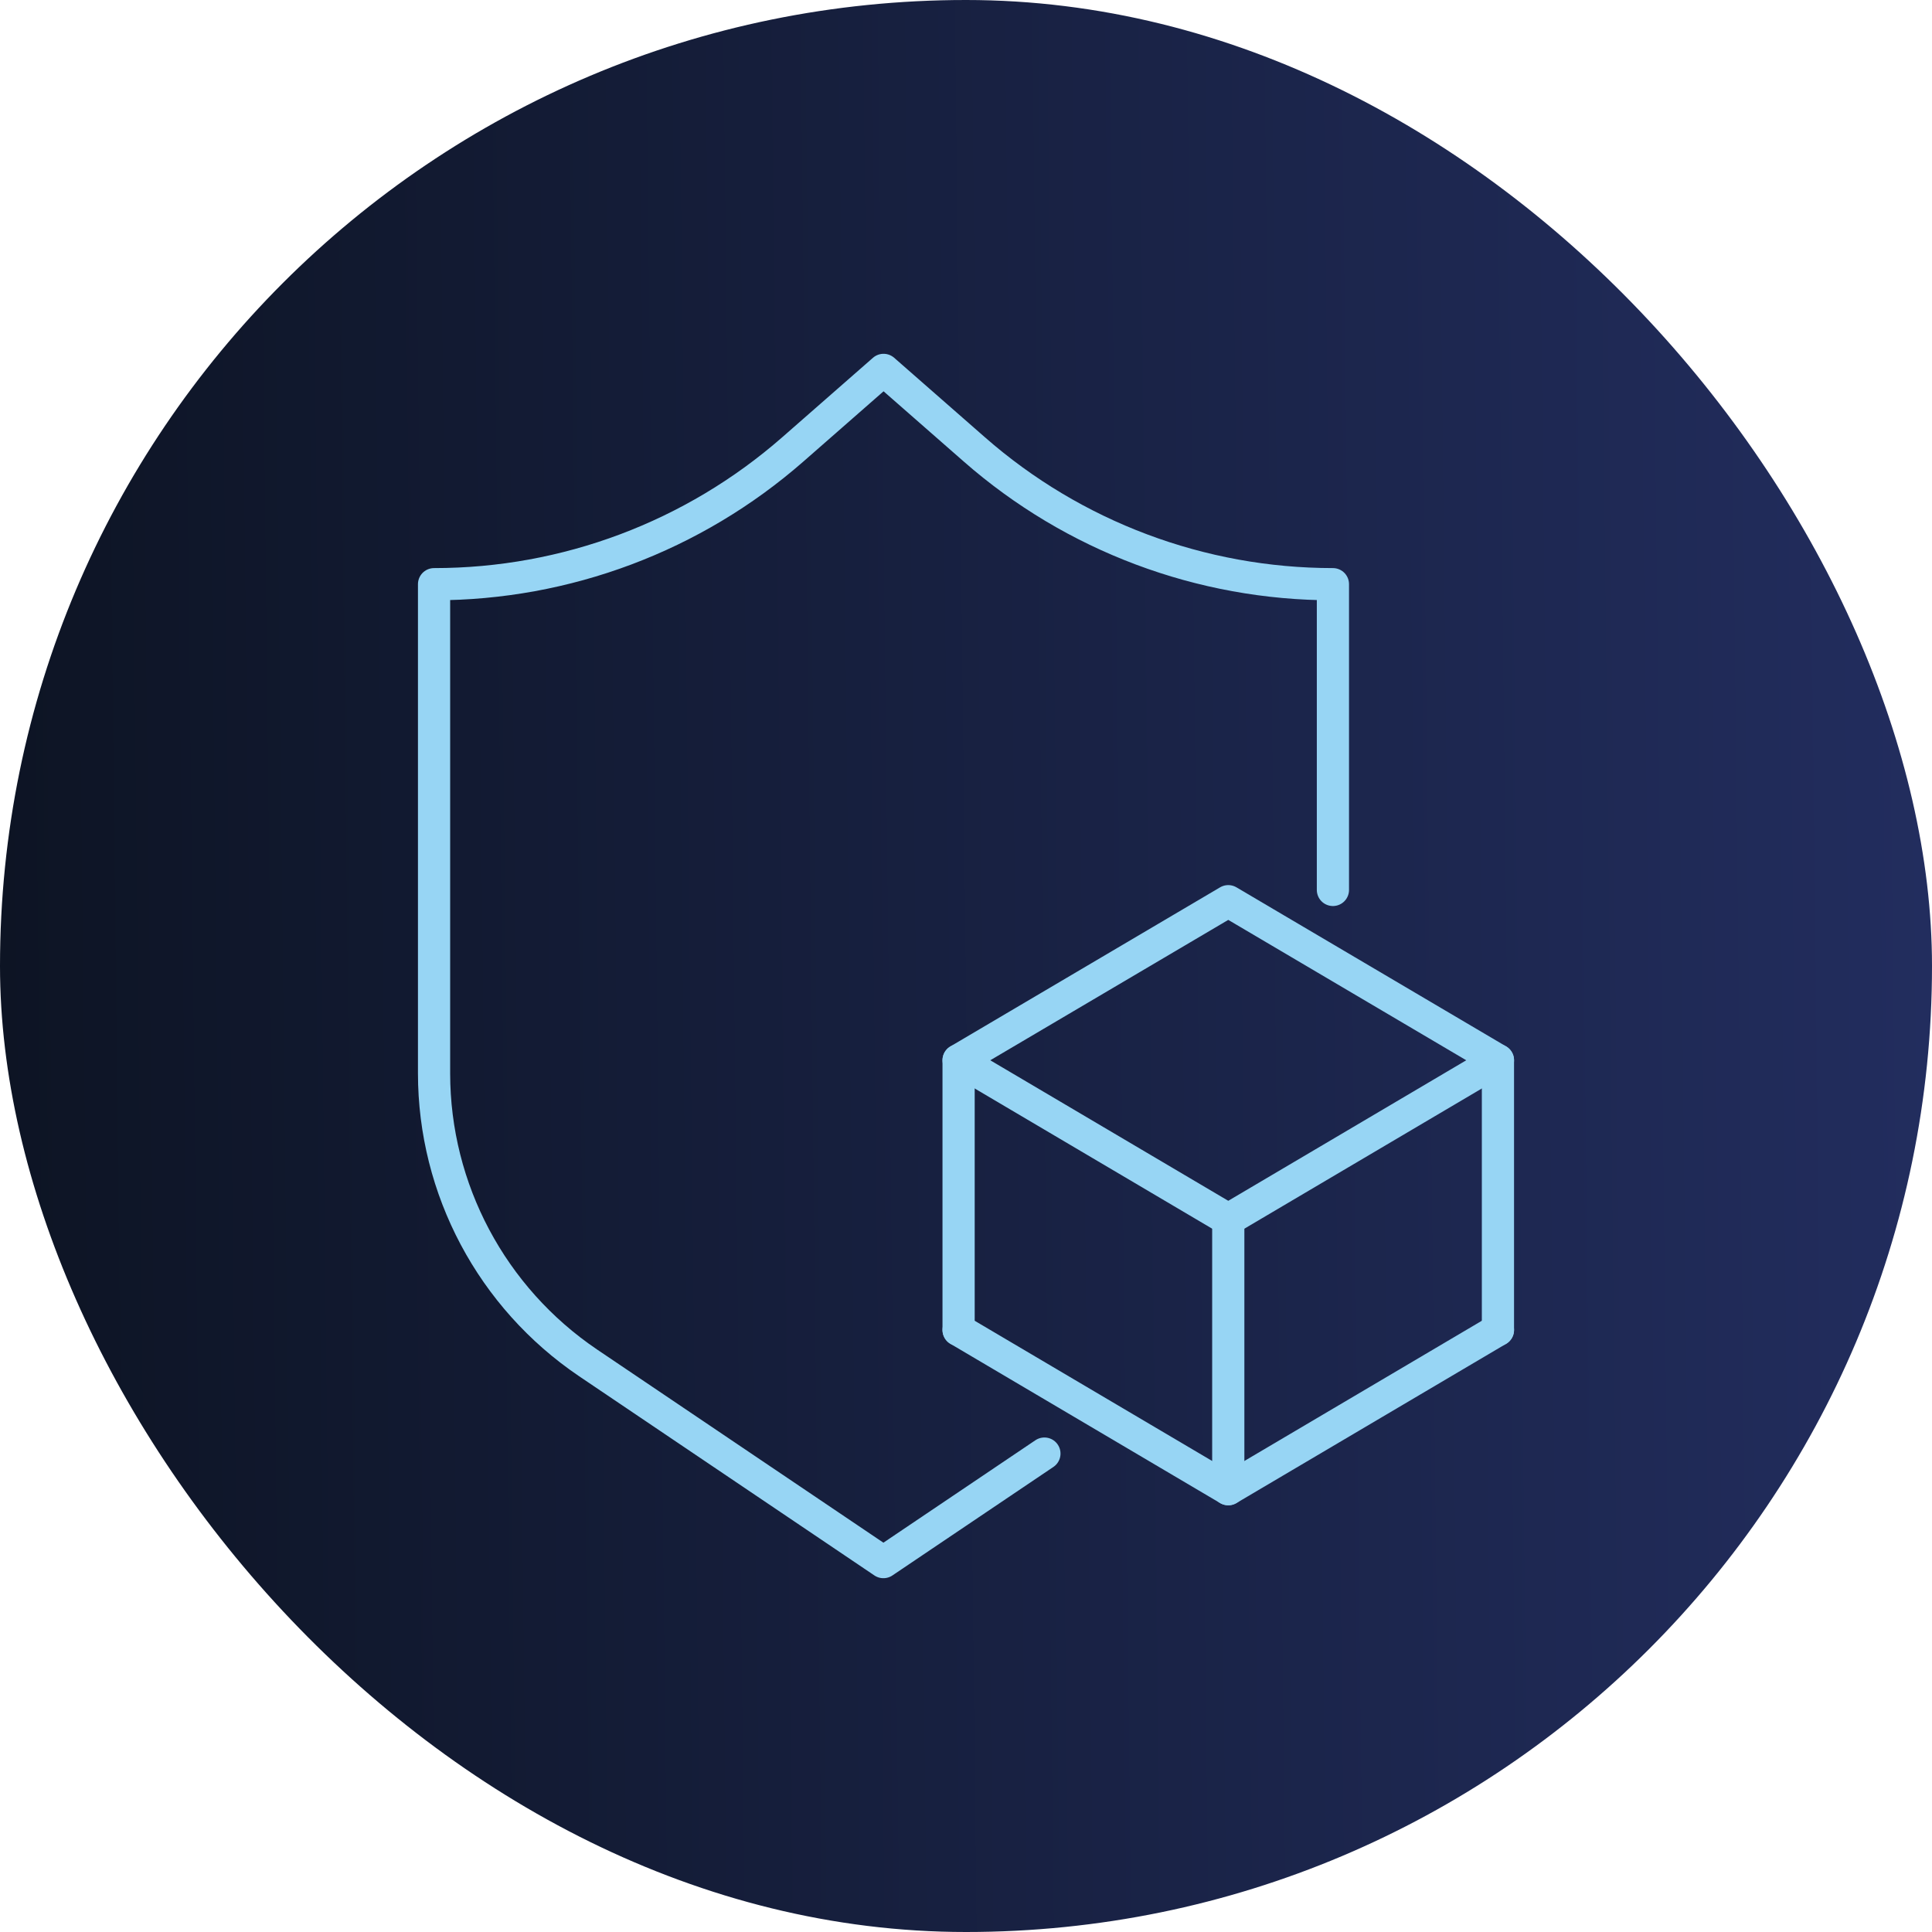
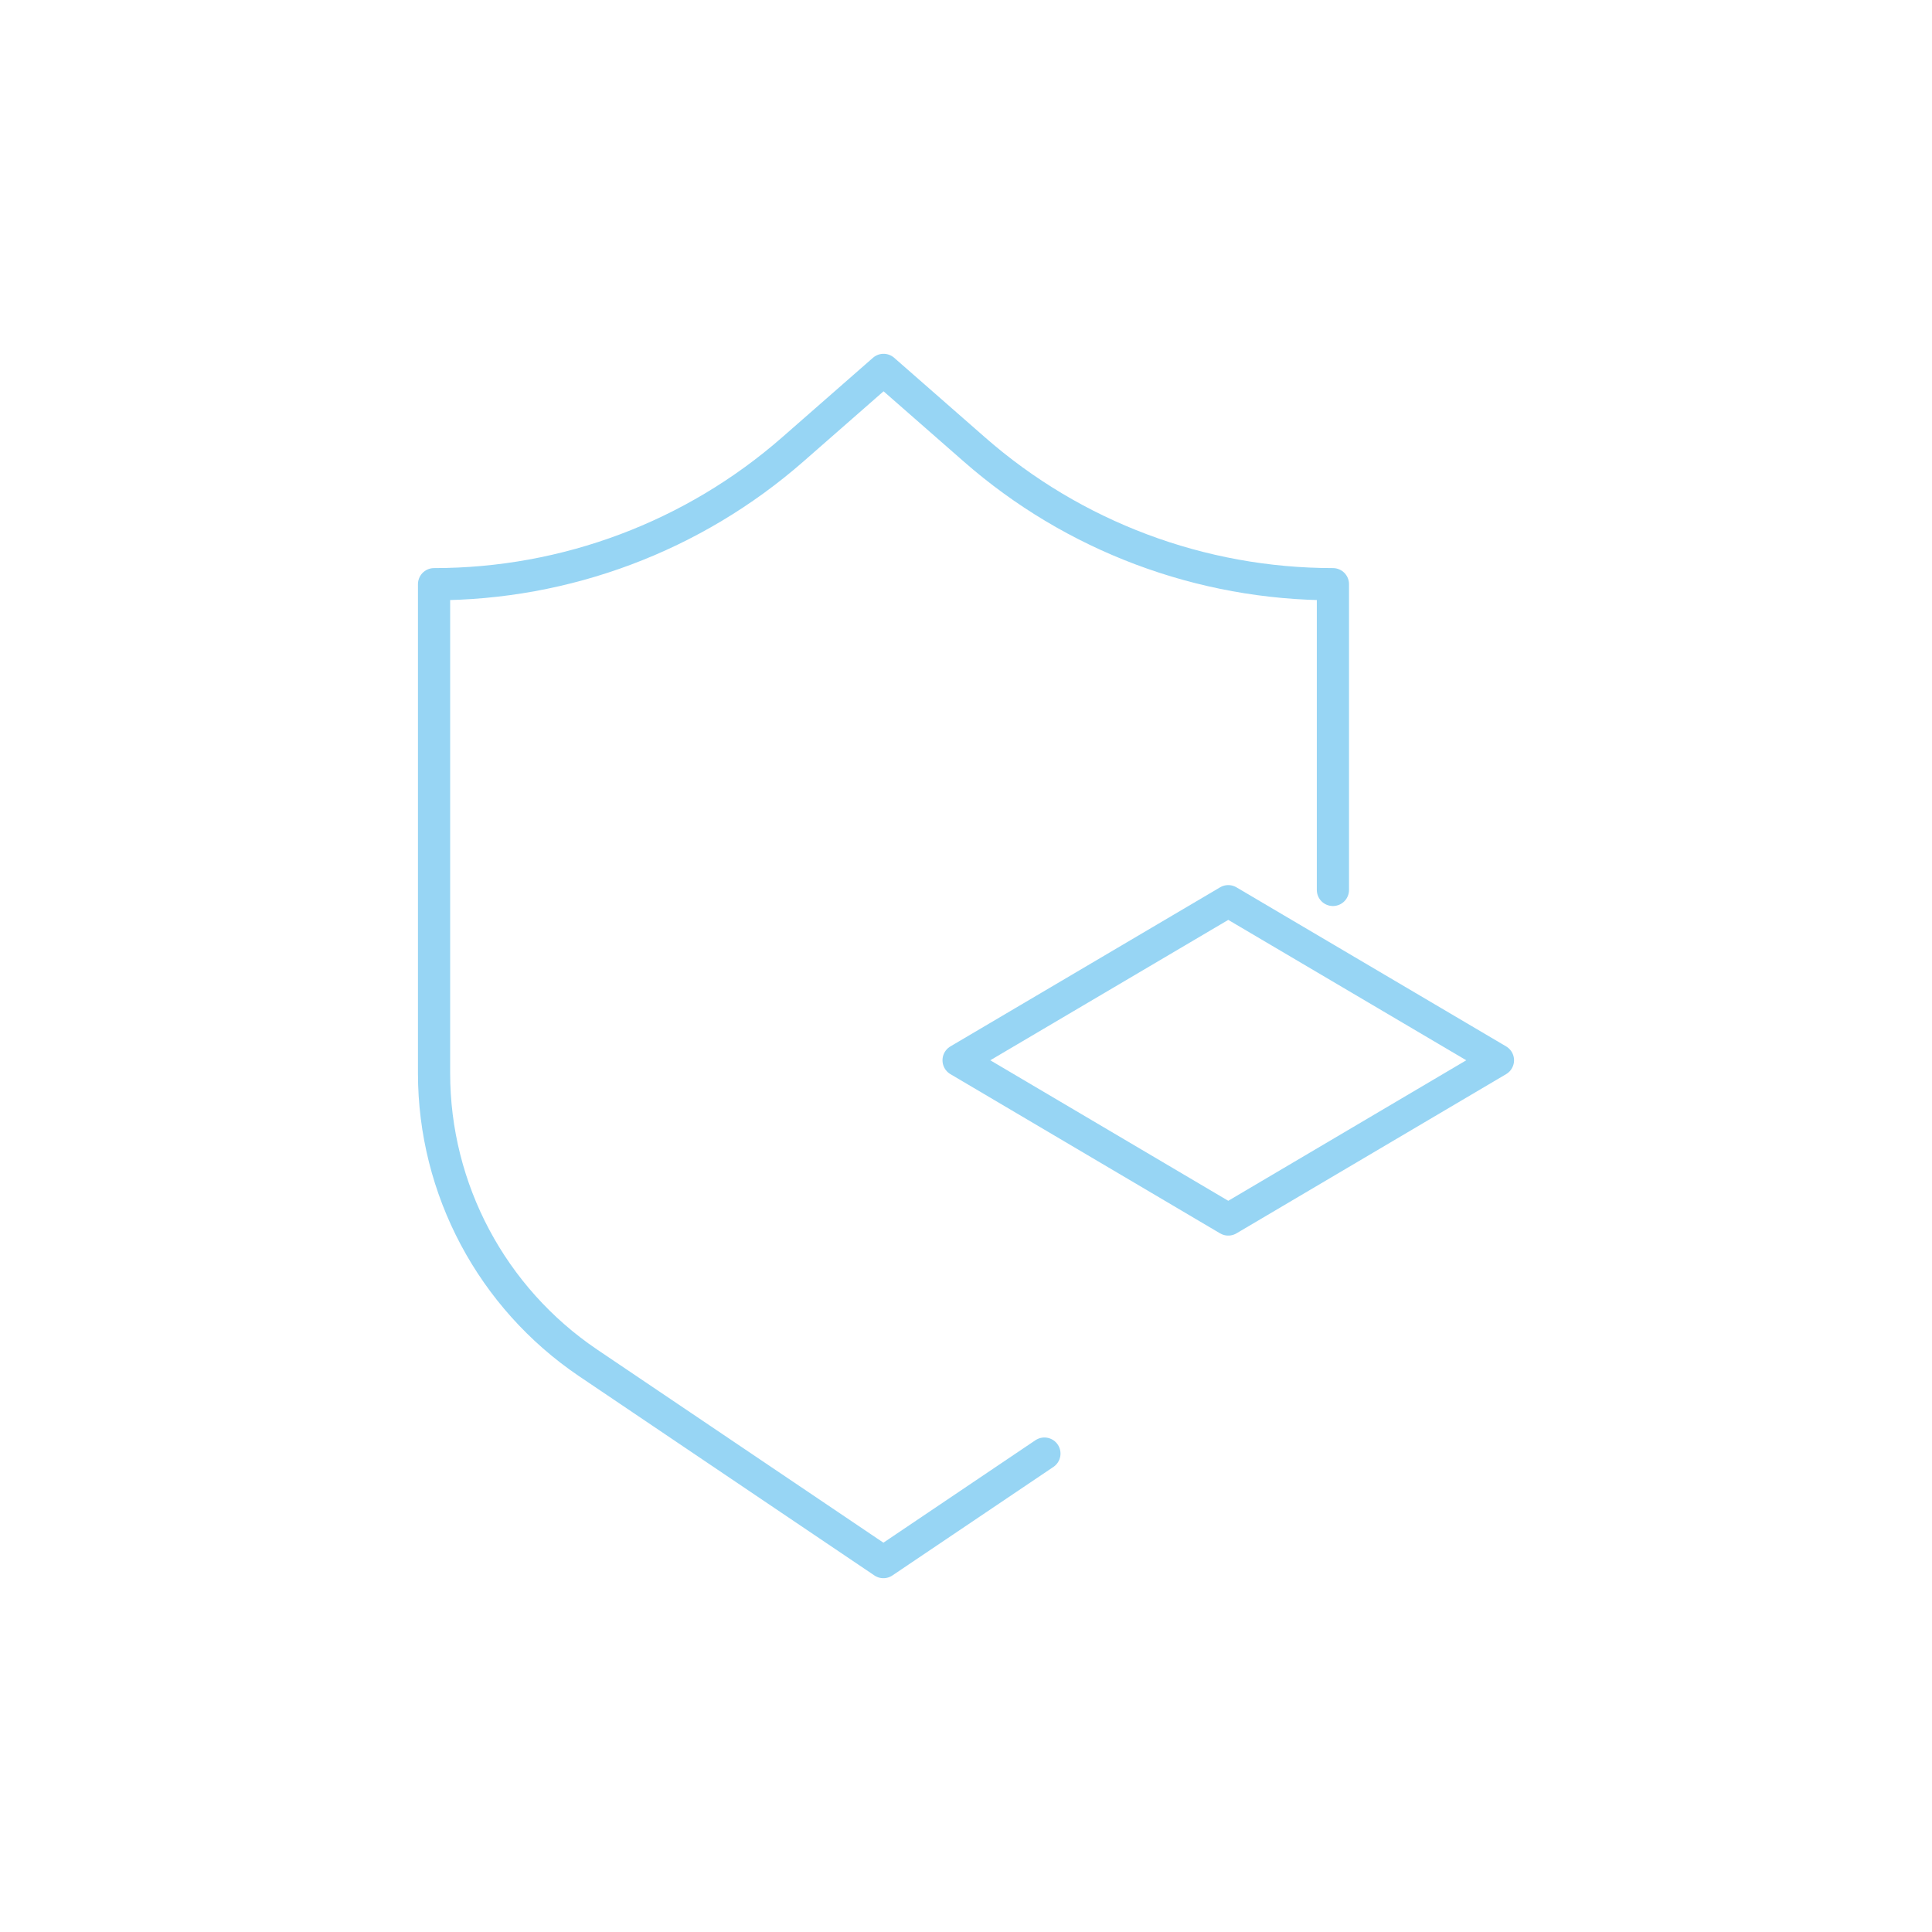
<svg xmlns="http://www.w3.org/2000/svg" width="120" height="120" viewBox="0 0 120 120" fill="none">
-   <rect width="120" height="120" rx="60" fill="url(#paint0_linear_2992_6778)" />
  <path d="M64.87 90.285L54.87 97.025L36.52 84.645C30.55 80.605 26.96 73.865 26.96 66.665V36.285H26.97C35.16 36.285 43.07 33.315 49.24 27.915L54.88 22.975L60.52 27.915C66.68 33.315 74.6 36.285 82.79 36.285V55.275" stroke="#97D5F4" stroke-width="2" stroke-linecap="round" stroke-linejoin="round" />
  <path d="M76.29 75.745L59.54 65.855L76.29 55.975L93.04 65.855L76.29 75.745Z" stroke="#97D5F4" stroke-width="2" stroke-linecap="round" stroke-linejoin="round" />
-   <path d="M59.54 82.606L76.29 92.496L93.04 82.606" stroke="#97D5F4" stroke-width="2" stroke-linecap="round" stroke-linejoin="round" />
-   <path d="M76.29 92.495V75.745" stroke="#97D5F4" stroke-width="2" stroke-linecap="round" stroke-linejoin="round" />
-   <path d="M59.54 65.856V82.606" stroke="#97D5F4" stroke-width="2" stroke-linecap="round" stroke-linejoin="round" />
-   <path d="M93.04 65.856V82.606" stroke="#97D5F4" stroke-width="2" stroke-linecap="round" stroke-linejoin="round" />
  <defs>
    <linearGradient id="paint0_linear_2992_6778" x1="2.40719e-08" y1="61.622" x2="119.985" y2="60.266" gradientUnits="userSpaceOnUse">
      <stop stop-color="#0D1424" />
      <stop offset="1" stop-color="#222D5E" />
    </linearGradient>
  </defs>
</svg>